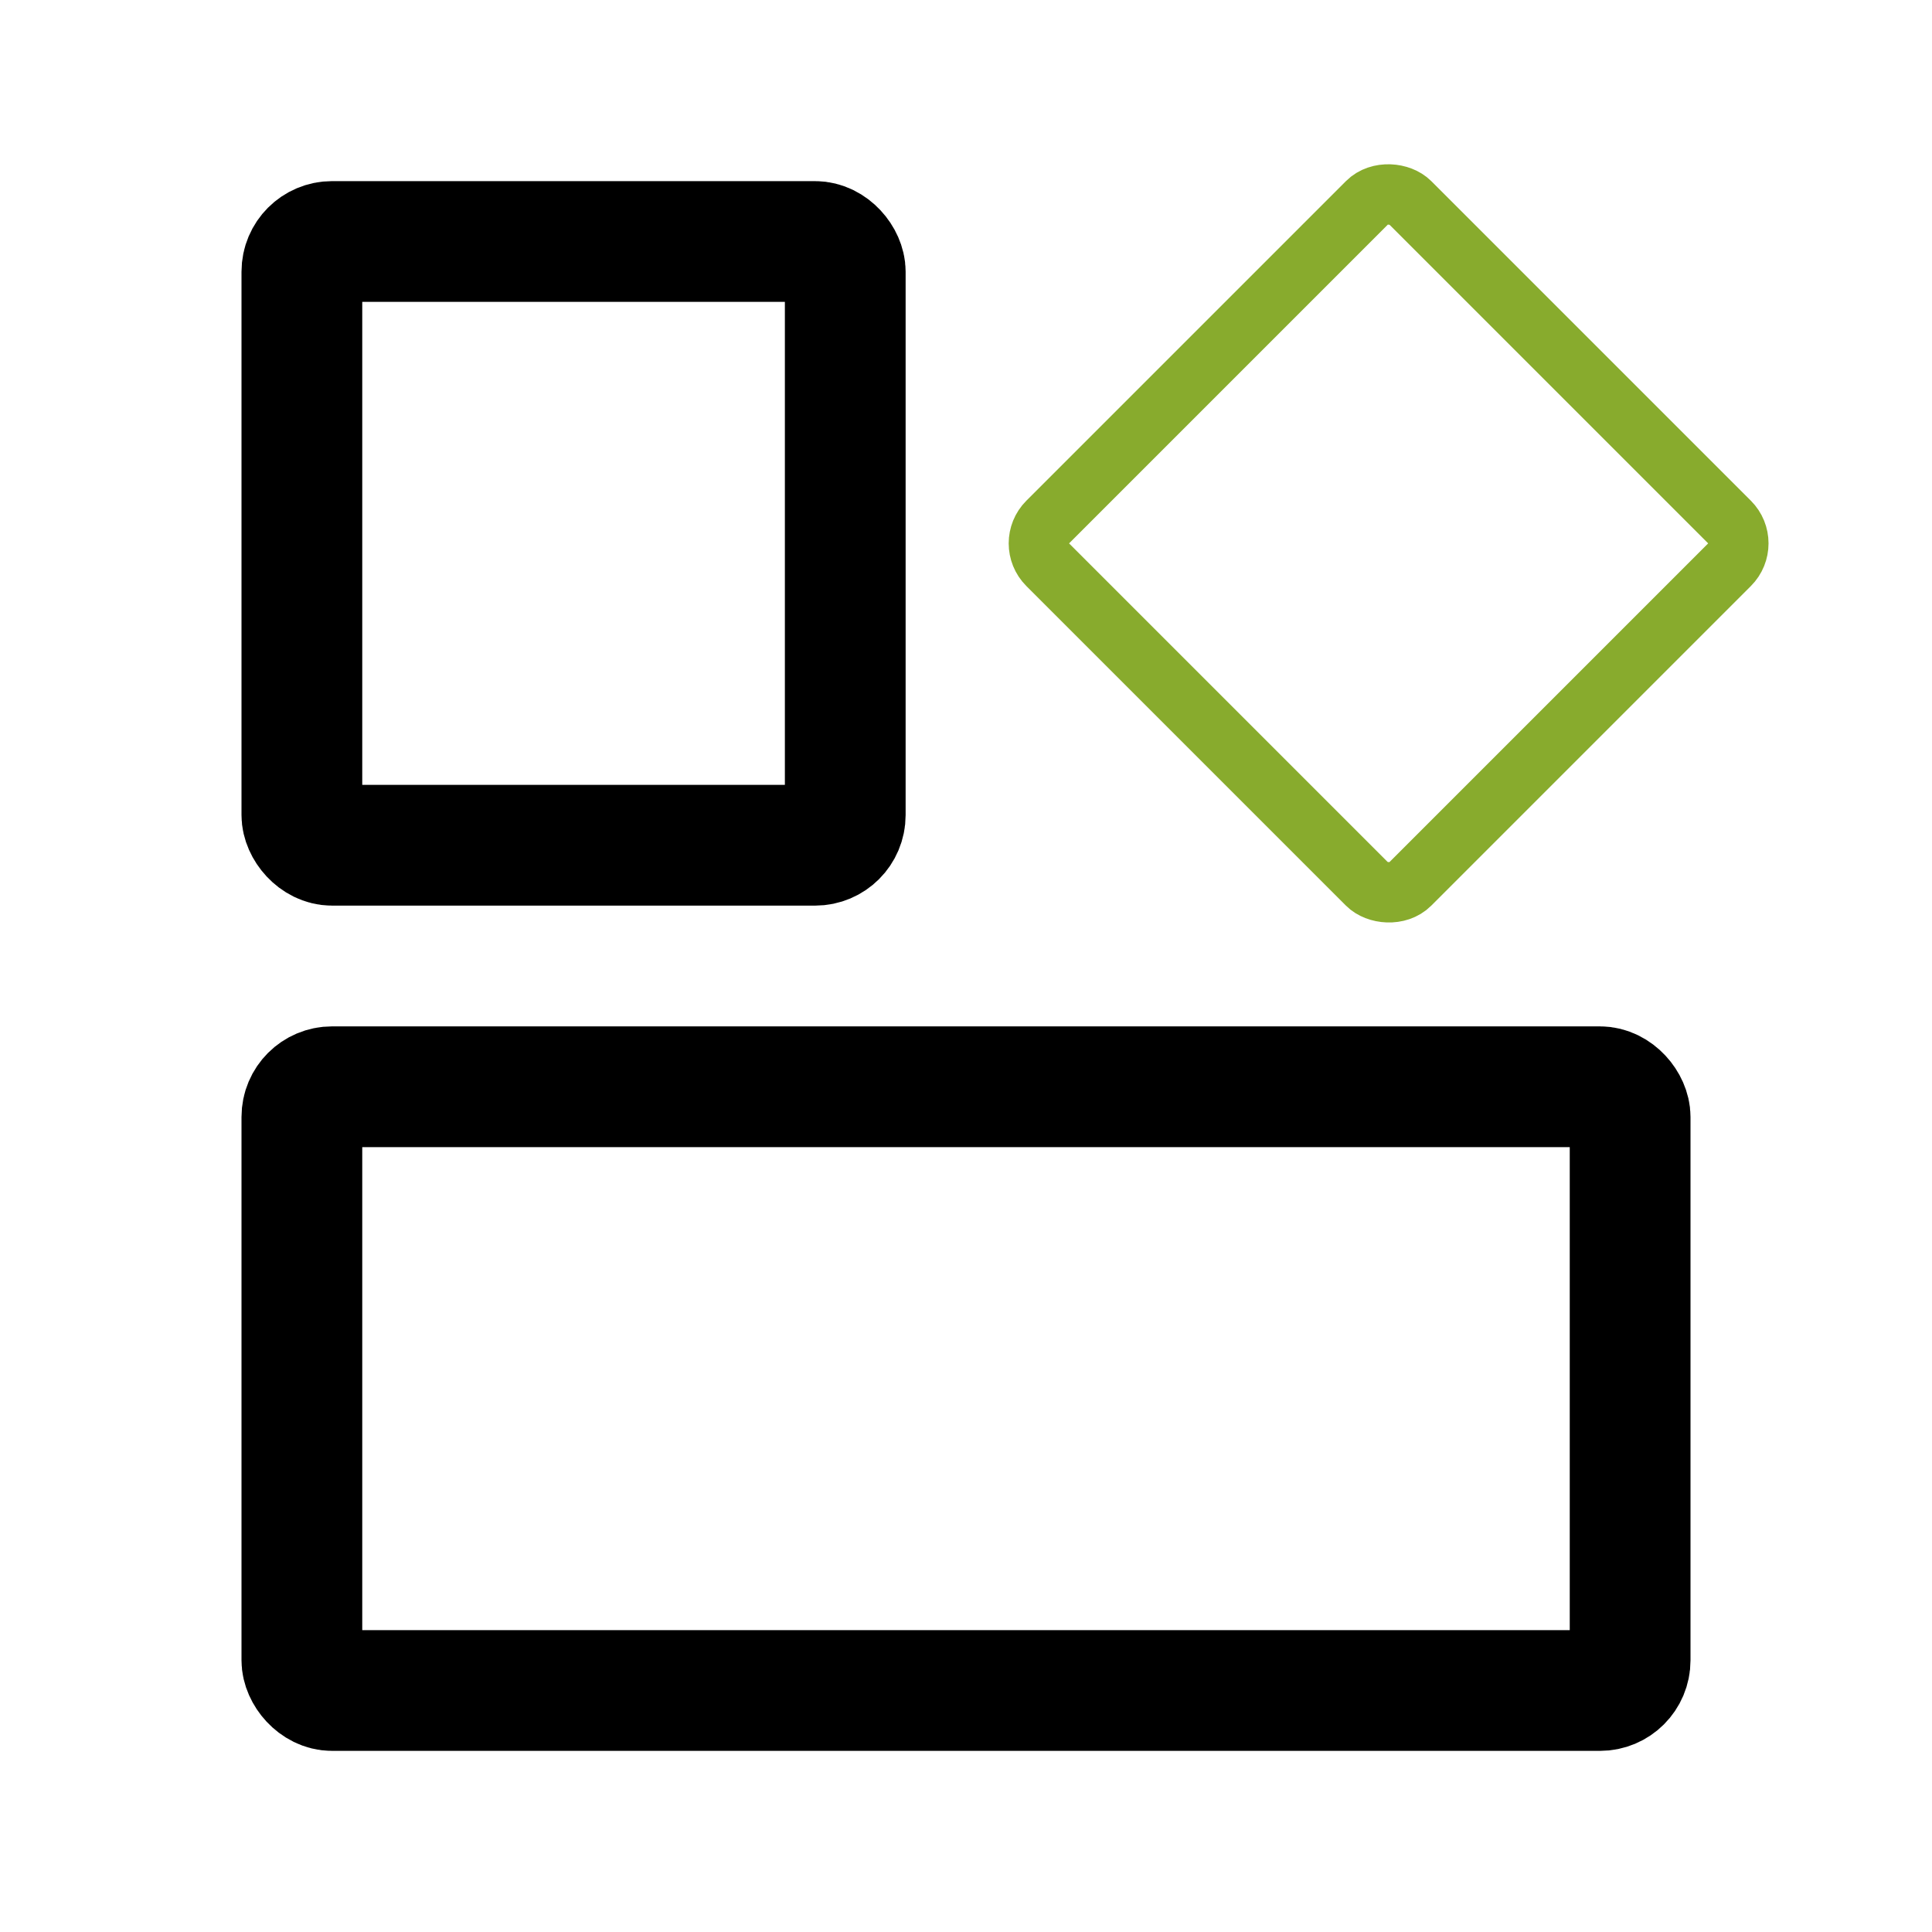
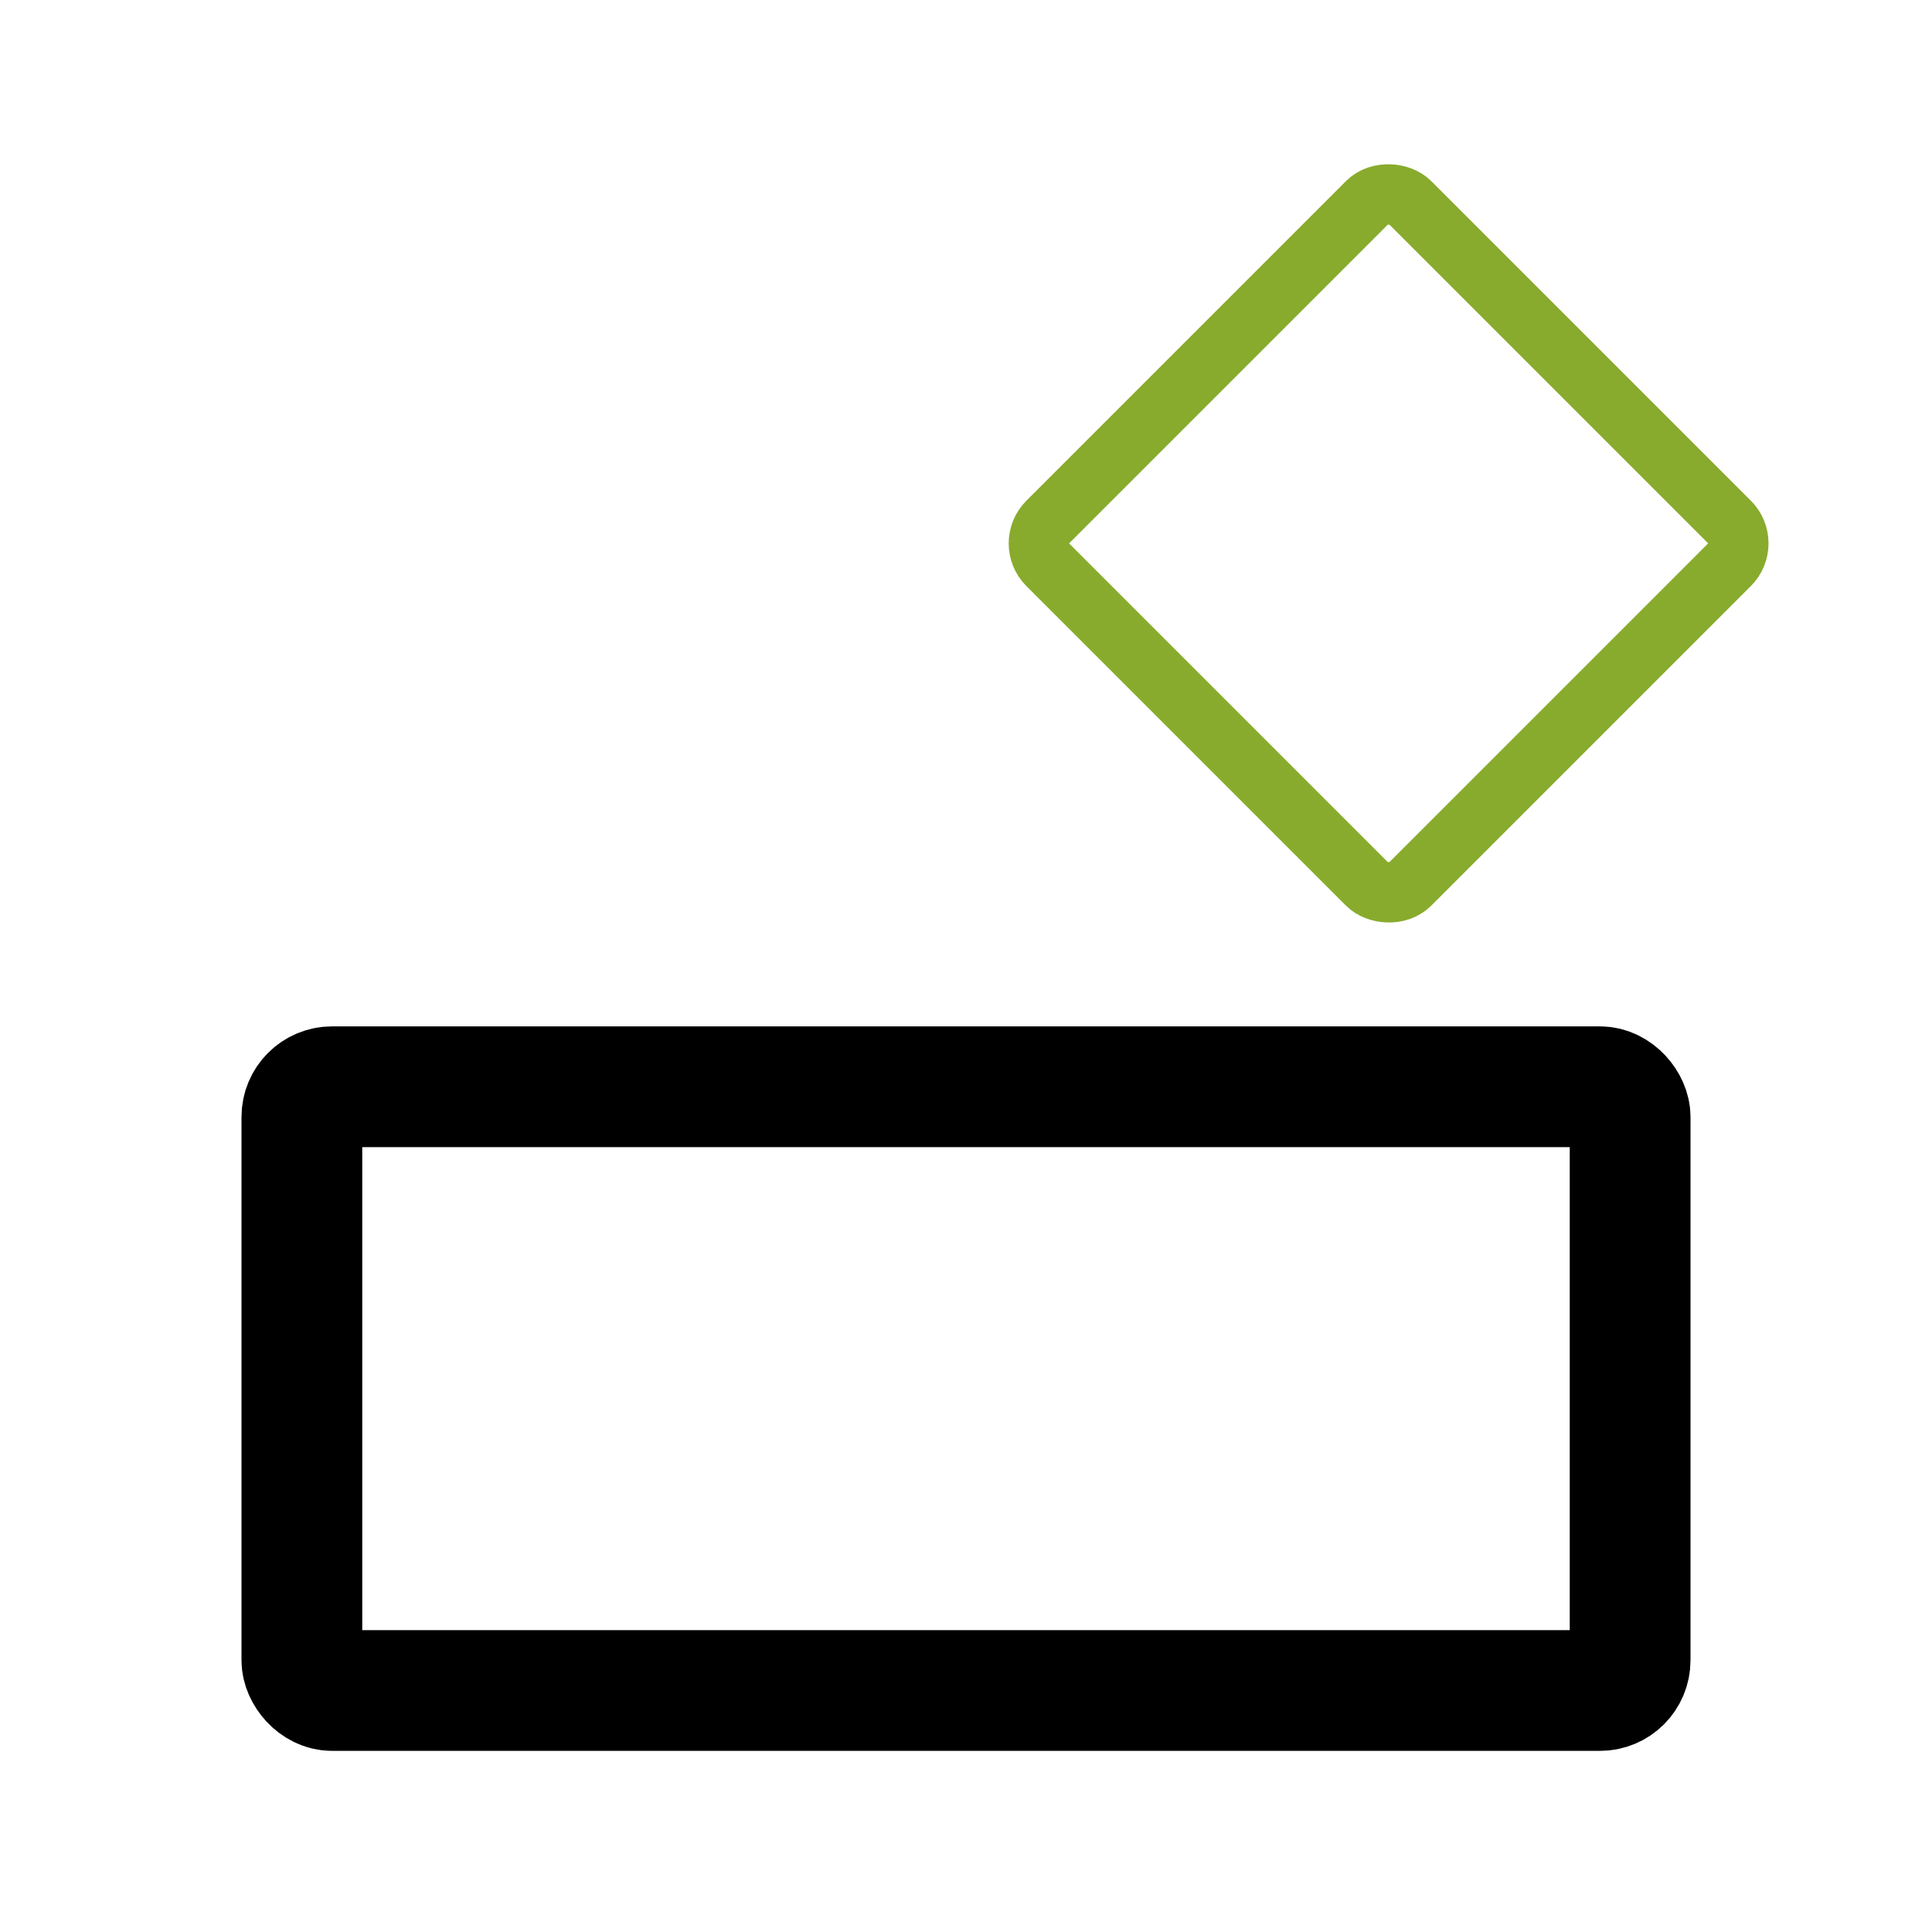
<svg xmlns="http://www.w3.org/2000/svg" width="32" height="32" viewBox="0 0 32 32" fill="none">
-   <rect x="5" y="4" width="9" height="10" rx="0.5" stroke="black" stroke-width="2" />
  <rect x="17" y="9" width="8.485" height="8.485" rx="0.5" transform="rotate(-45 17 9)" stroke="#88AB2D" />
  <rect x="5" y="18" width="22" height="10" rx="0.5" stroke="black" stroke-width="2" />
</svg>